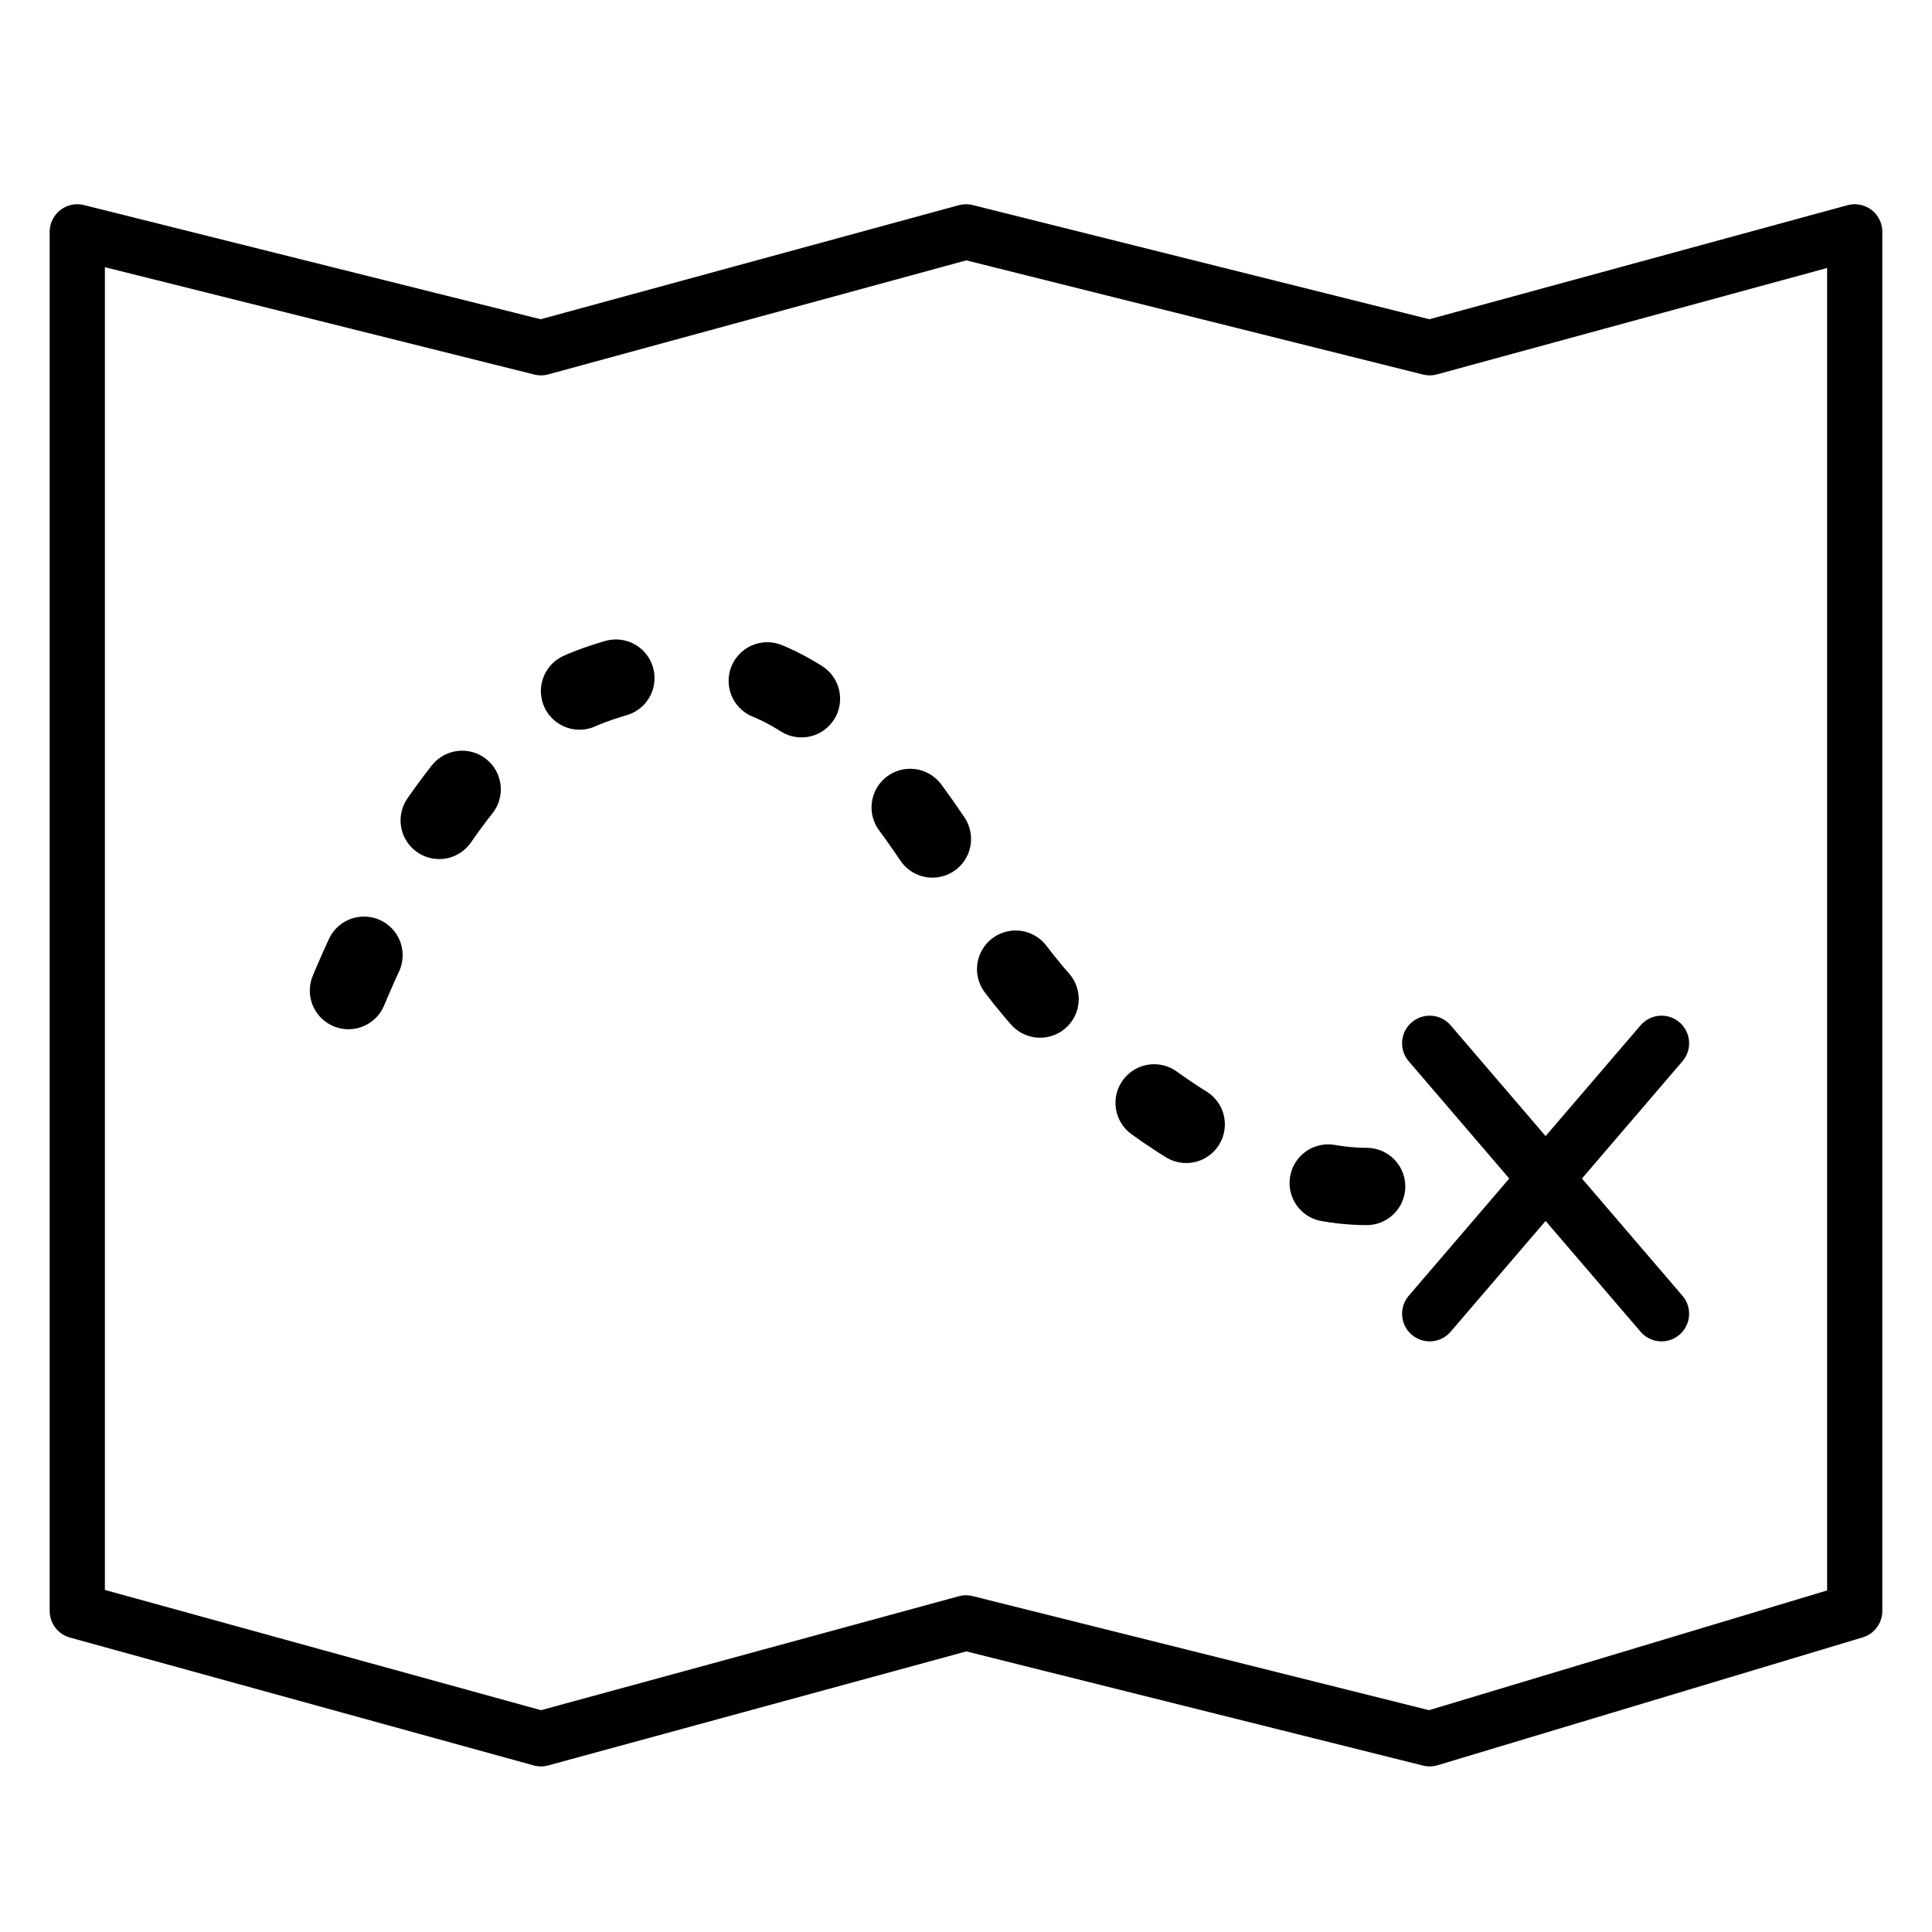
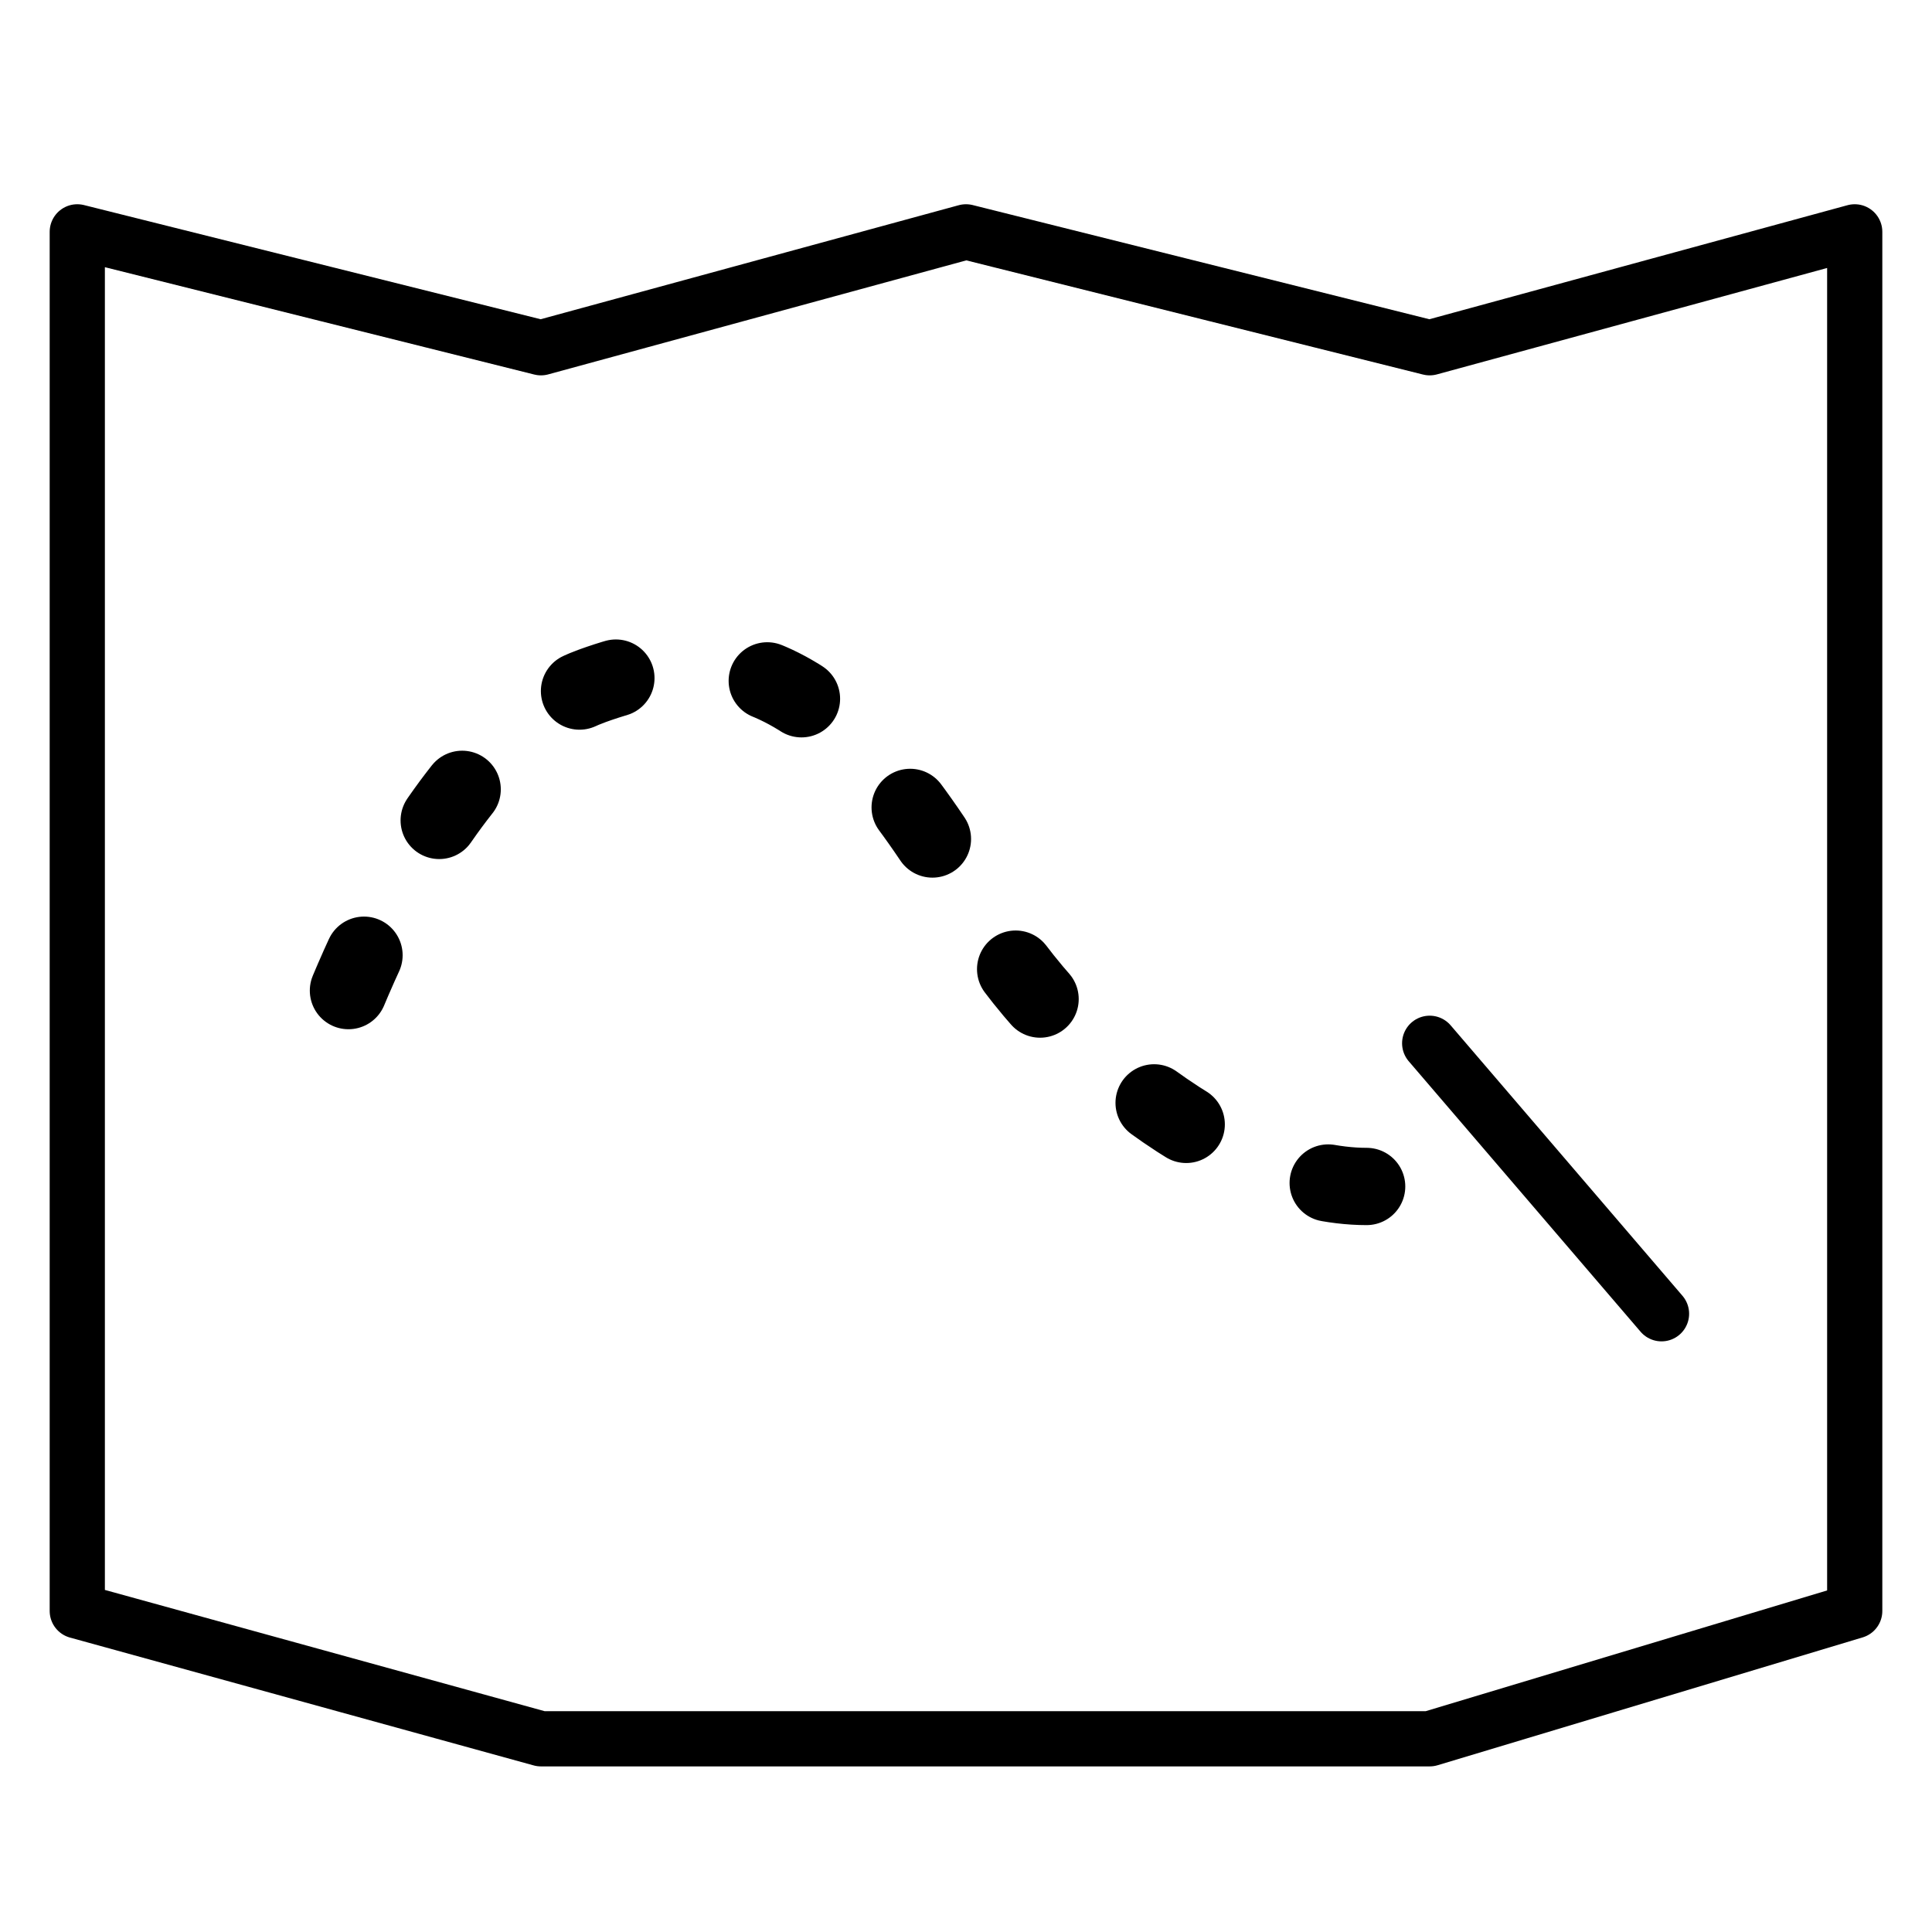
<svg xmlns="http://www.w3.org/2000/svg" width="35" height="35" viewBox="0 0 35 35" fill="none">
-   <path d="M33.6 4.2L25.9 6.3L17.5 4.2L9.8 6.3L1.4 4.2V29.184L9.8 31.5L17.5 29.4L25.9 31.5L33.6 29.184V4.2Z" stroke="black" stroke-miterlimit="10" stroke-linecap="round" stroke-linejoin="round" />
-   <path d="M30.1 18.9L25.9 23.8" stroke="black" stroke-miterlimit="10" stroke-linecap="round" stroke-linejoin="round" />
+   <path d="M33.6 4.2L25.9 6.3L17.5 4.2L9.8 6.3L1.4 4.2V29.184L9.8 31.5L25.9 31.5L33.6 29.184V4.2Z" stroke="black" stroke-miterlimit="10" stroke-linecap="round" stroke-linejoin="round" />
  <path d="M25.9 18.9L30.1 23.8" stroke="black" stroke-miterlimit="10" stroke-linecap="round" stroke-linejoin="round" />
  <path d="M24.758 21.494C22.323 21.494 19.144 19.001 17.774 16.624C15.339 12.395 13.474 11.433 10.732 12.424C10.328 12.571 9.945 12.794 9.584 13.072C7.016 15.064 5.6 19.891 5.6 19.891" stroke="black" stroke-width="1.4" stroke-miterlimit="10" stroke-linecap="round" stroke-dasharray="0.7 2.8" />
</svg>